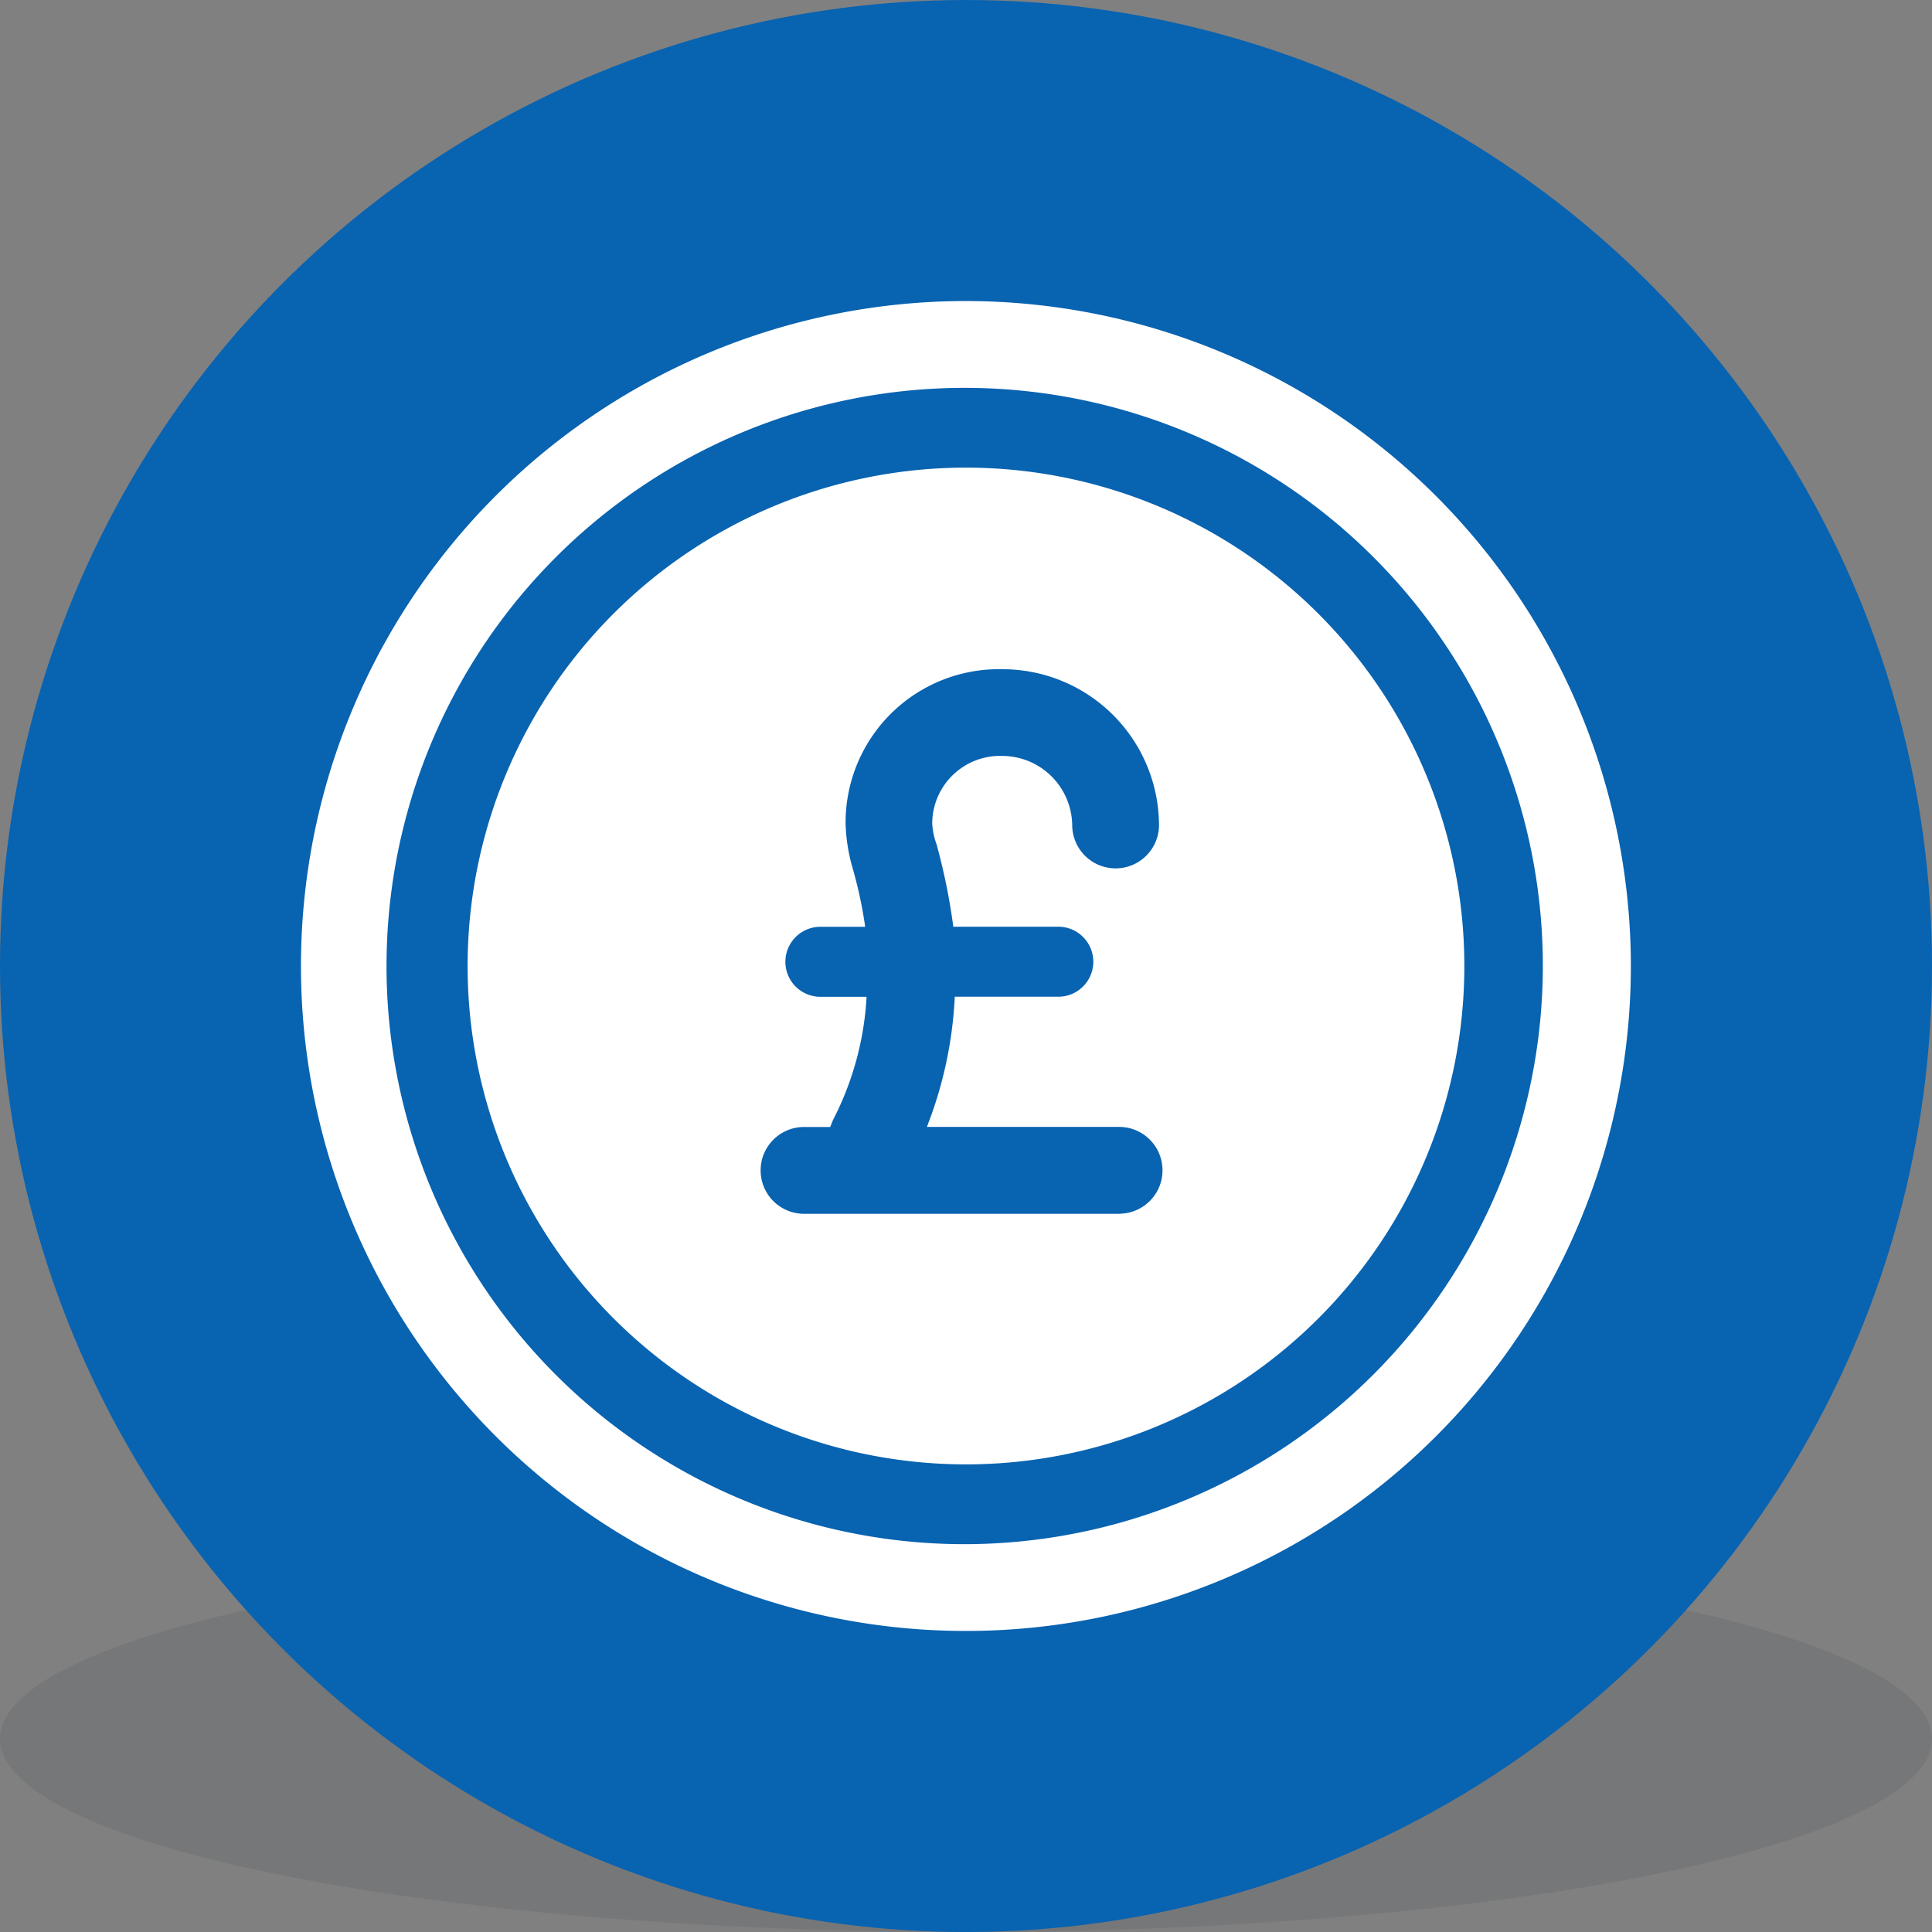
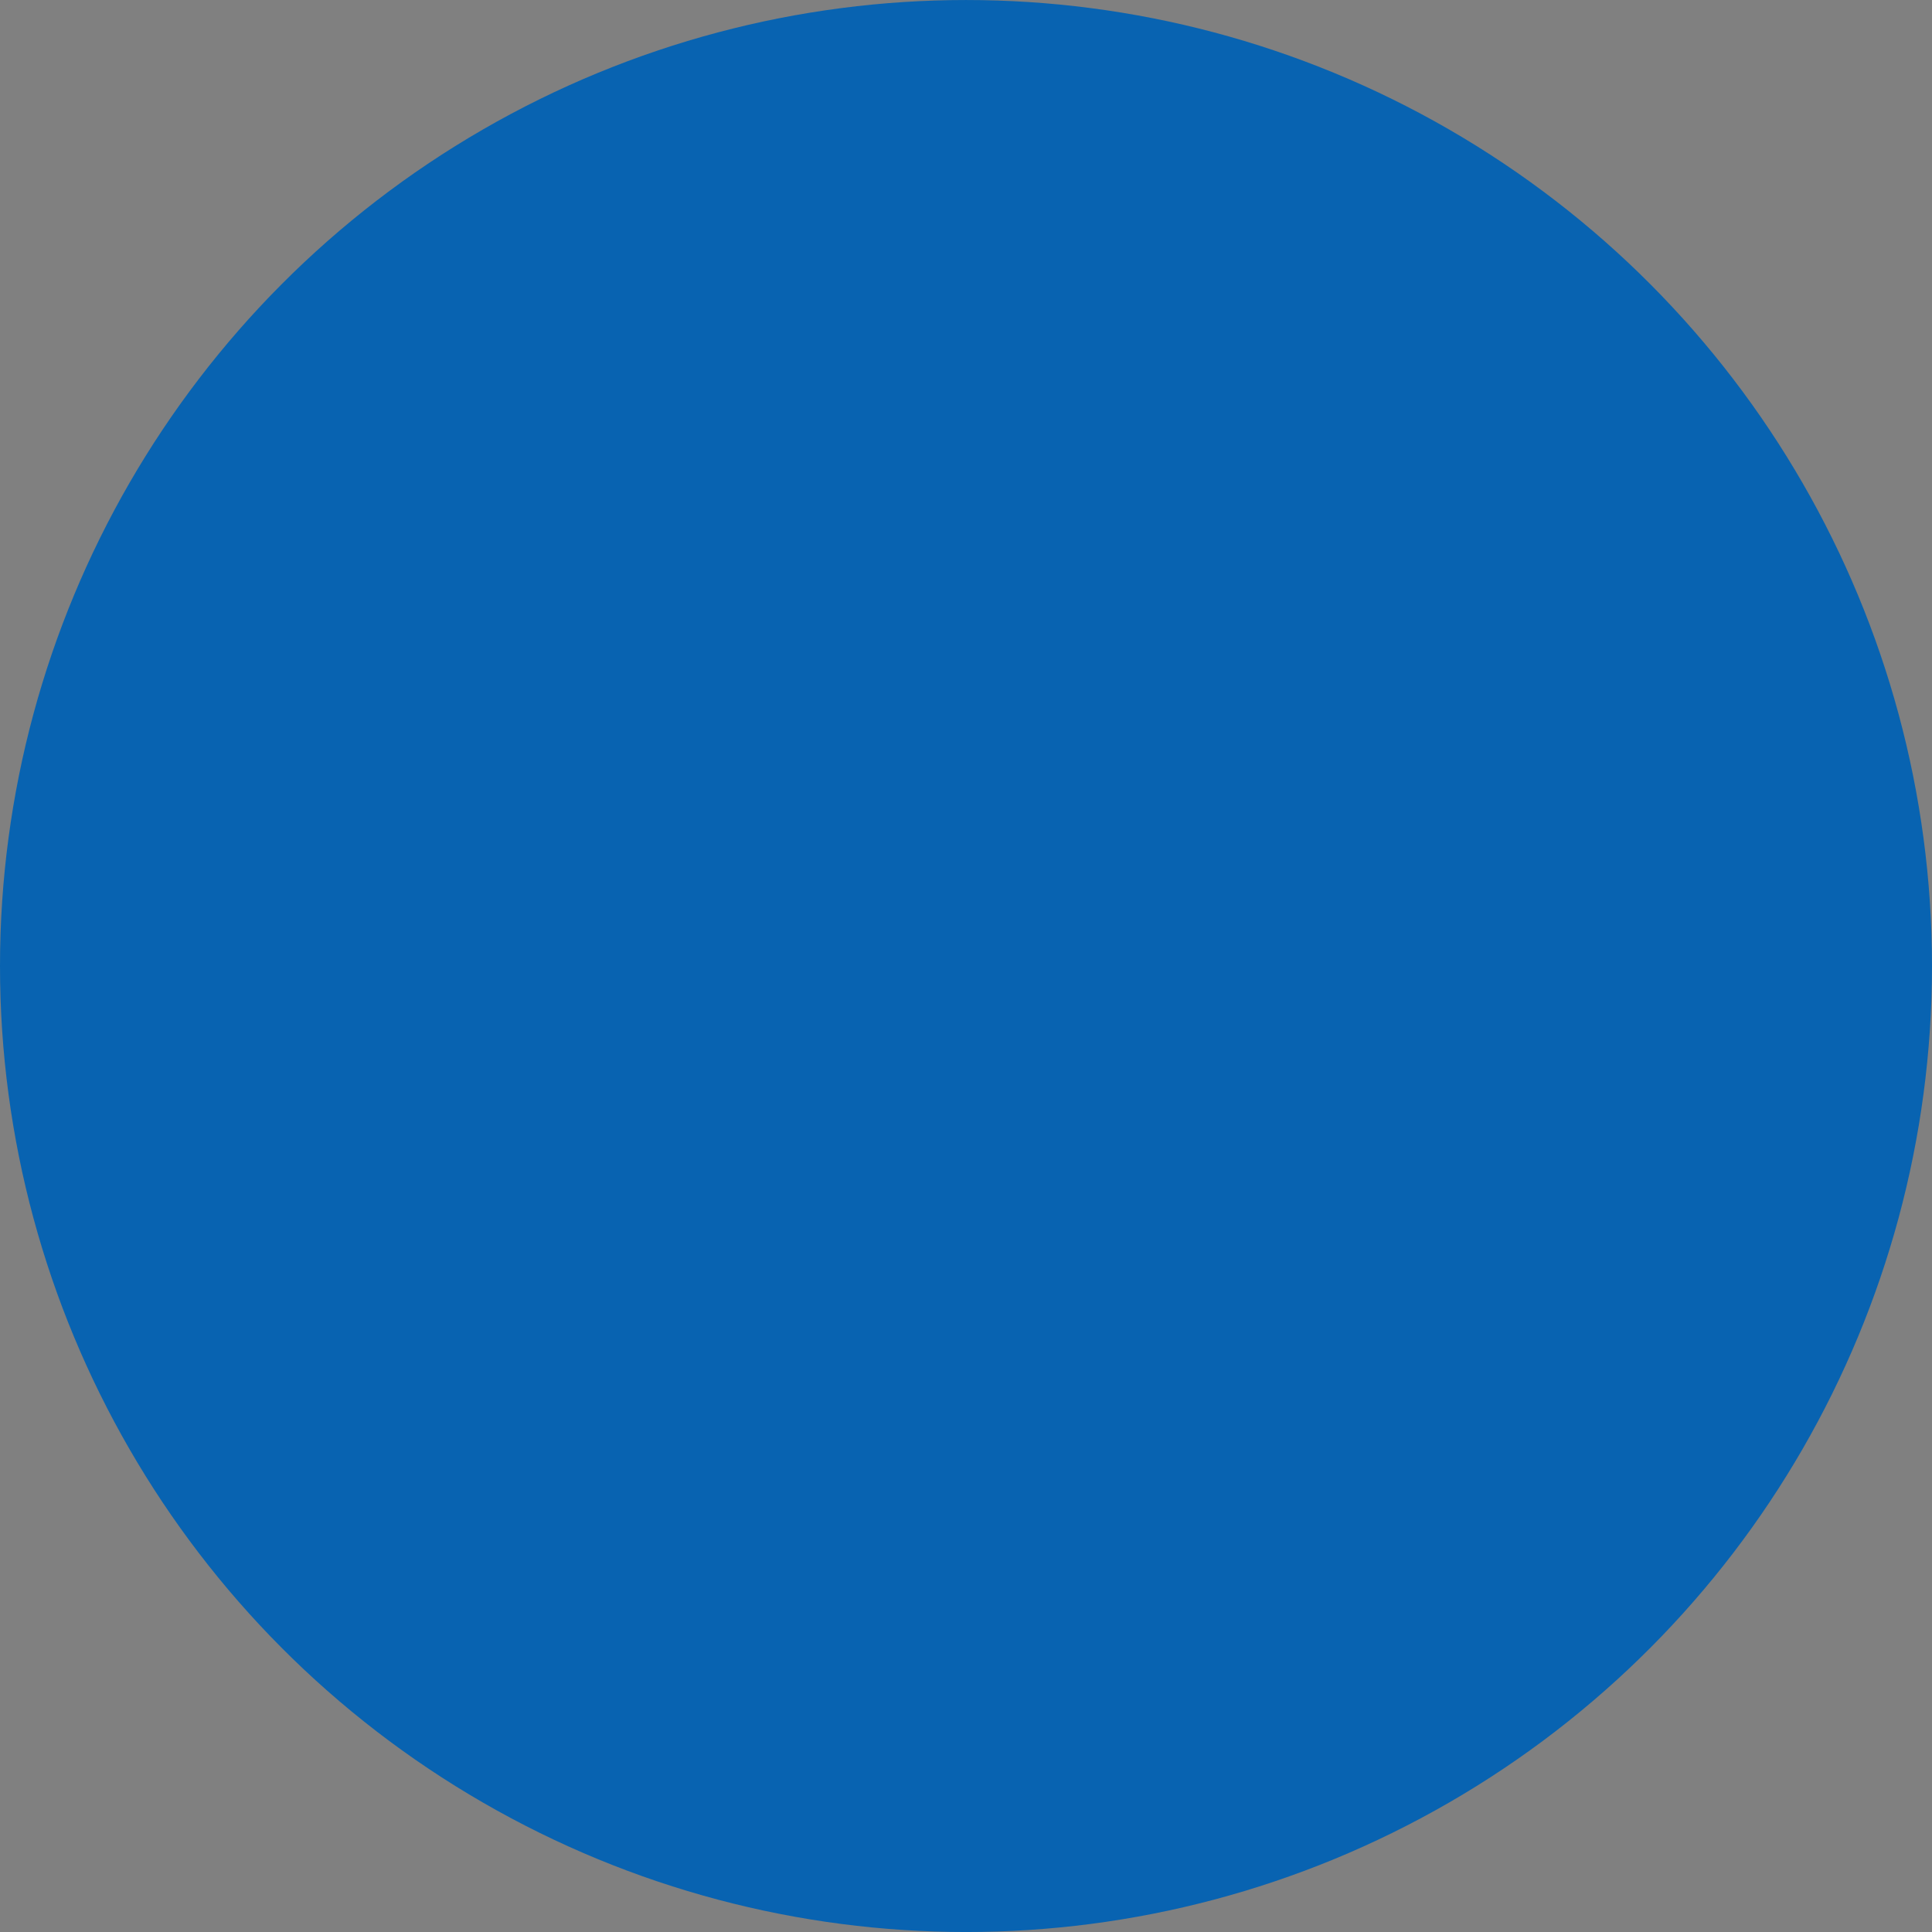
<svg xmlns="http://www.w3.org/2000/svg" width="90" height="90" viewBox="0 0 90 90">
  <rect x="0" y="0" width="90" height="90" fill="#808080" stroke="none" />
  <g id="Group_2457" data-name="Group 2457" transform="translate(-1400 -1078)">
-     <ellipse id="Ellipse_68" data-name="Ellipse 68" cx="45" cy="9" rx="45" ry="9" transform="translate(1400 1150)" fill="#162430" opacity="0.097" />
    <g id="Group_2432" data-name="Group 2432" transform="translate(816.612 1030.458)">
      <circle id="Ellipse_53" data-name="Ellipse 53" cx="45" cy="45" r="45" transform="translate(583.388 47.543)" fill="#0863b1" />
      <g id="Group_2431" data-name="Group 2431" transform="translate(597.411 61.566)">
        <g id="Group_2430" data-name="Group 2430" transform="translate(0)">
-           <path id="Path_13701" data-name="Path 13701" d="M645.528,78.706A30.976,30.976,0,1,0,676.5,109.683,31,31,0,0,0,645.528,78.706Zm0,57.91A26.933,26.933,0,1,1,672.4,109.683,26.969,26.969,0,0,1,645.528,136.616Z" transform="translate(-614.551 -78.706)" fill="#fff" />
-           <path id="Path_13702" data-name="Path 13702" d="M655.012,95.951a23.216,23.216,0,1,0,23.216,23.216A23.226,23.226,0,0,0,655.012,95.951Zm7.173,34.759H647.513a2.022,2.022,0,1,1,0-4.043h1.174l.13-.326a14.185,14.185,0,0,0,1.565-5.739H648.23a1.63,1.63,0,0,1,0-3.261h2.087a20.447,20.447,0,0,0-.587-2.739,8.136,8.136,0,0,1-.326-2.087,7.142,7.142,0,0,1,7.3-7.173,7.292,7.292,0,0,1,7.3,7.3,2.022,2.022,0,0,1-4.043,0,3.27,3.27,0,0,0-3.261-3.261,3.161,3.161,0,0,0-3.261,3.13,3.213,3.213,0,0,0,.2.978,28.69,28.69,0,0,1,.783,3.848h4.891a1.63,1.63,0,0,1,0,3.261H654.49a19.026,19.026,0,0,1-1.3,6.065h9a2.022,2.022,0,0,1,0,4.043Z" transform="translate(-624.036 -88.191)" fill="#fff" />
-         </g>
+           </g>
      </g>
    </g>
  </g>
</svg>